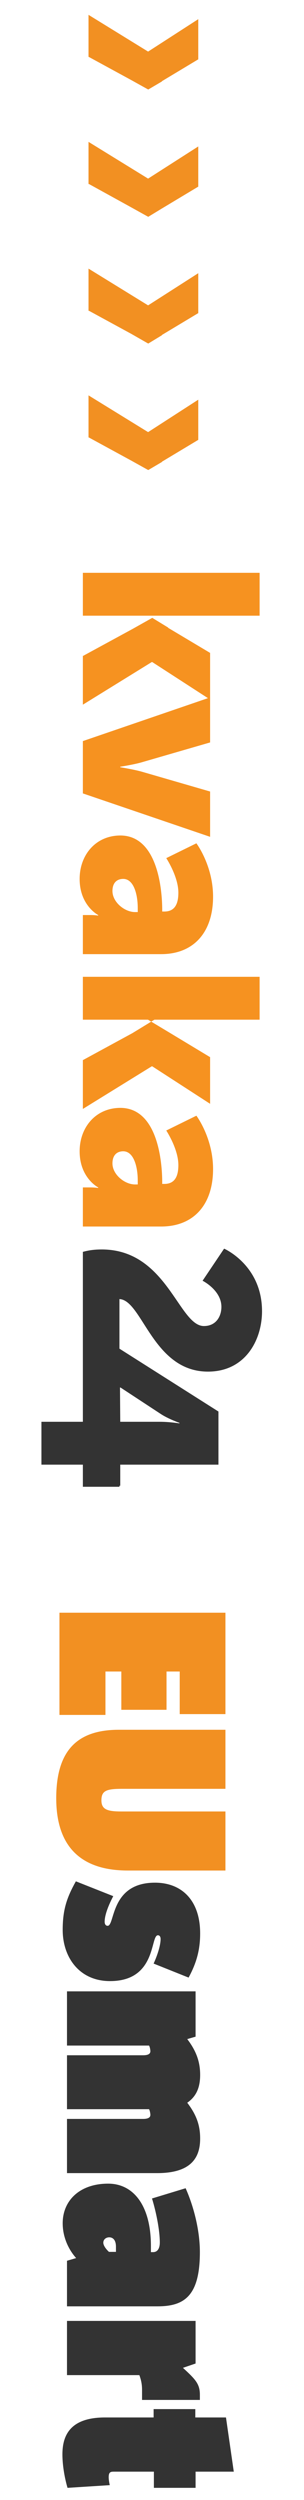
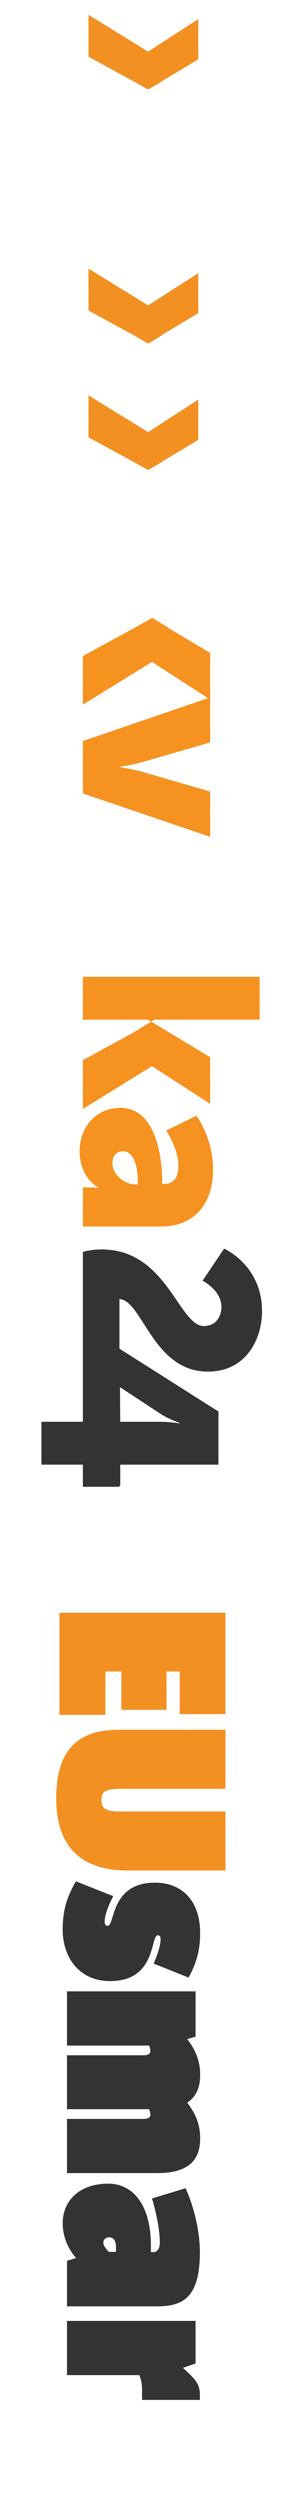
<svg xmlns="http://www.w3.org/2000/svg" version="1.1" id="Layer_1" x="0px" y="0px" viewBox="0 0 113 927" style="enable-background:new 0 0 113 927;" xml:space="preserve">
  <style type="text/css">
	.st0{fill:#F29022;}
	.st1{fill:#333333;}
	.st2{fill:#F69220;}
</style>
  <g>
    <g>
      <g>
        <polygon class="st0" points="55,160.2 55.1,160.2 73.7,148.2 73.7,163.1 60.2,171.2 60.2,171.3 55.1,174.3 48.8,170.8 33,162.2      33,162.2 32.9,162.2 32.9,146.6    " />
        <polygon class="st0" points="55,113.2 55.1,113.2 73.7,101.3 73.7,116.1 60.2,124.2 60.2,124.3 55.1,127.4 48.8,123.8 33,115.2      33,115.3 32.9,115.2 32.9,99.6    " />
-         <polygon class="st0" points="55,66.2 55.1,66.2 73.7,54.3 73.7,69.2 60.2,77.3 60.2,77.3 55.1,80.4 48.8,76.9 33,68.2 33,68.3      32.9,68.2 32.9,52.6    " />
      </g>
    </g>
    <g>
      <path class="st0" d="M22.1,598h61.7v37.6h-17v-15.8h-4.9V634H45.1v-14.2h-5.9v16.1H22.1V598z" />
      <path class="st0" d="M83.8,671.7v21.9H47.5c-16.1,0-26.6-7.6-26.6-26.8c0-17.6,7.7-25.4,23.3-25.4h39.6v21.9H45.4    c-5.9,0-7.7,0.7-7.7,4.3c0,3.4,2.3,4.1,7.4,4.1H83.8z" />
      <path class="st1" d="M42.1,703.1c-2.1,4-3.2,7.3-3.2,9.5c0,1,0.5,1.5,1.1,1.5c2.8,0,0.9-16,17.6-16c9.9,0,16.8,6.5,16.8,18.8    c0,6-1.3,10.9-4.3,16.4l-13-5.2c1.6-3.5,2.6-7,2.6-9.1c0-1-0.5-1.4-1-1.4c-2.9,0-0.4,17-17.8,17c-11.4,0-17.6-8.8-17.6-19    c0-7.6,1.6-12.1,4.9-18L42.1,703.1z" />
      <path class="st1" d="M24.9,785.7h28.3c1.8,0,2.7-0.5,2.7-1.5c0-0.5-0.2-1.6-0.5-2.1H24.9v-20h28.3c1.8,0,2.7-0.5,2.7-1.5    c0-0.5-0.2-1.6-0.5-2.1H24.9v-20.1h47.8v16.8l-3.1,0.9c3.6,4.7,4.8,8.8,4.8,13.3c0,4.9-1.6,8.1-4.8,10.3c3.7,4.8,4.8,8.8,4.8,13.3    c0,7.4-3.7,12.8-16,12.8H24.9V785.7z" />
      <path class="st1" d="M24.9,838.3l3.4-1c-2.7-3-5-7.6-5-12.9c0-8.5,6.4-14.7,16.9-14.7c9.4,0,15.9,8.1,15.9,23.1v2.3h0.8    c1.6,0,2.5-1.3,2.5-3.6c0-4.4-1.3-11.1-2.9-16.3l12.5-3.8c3.2,7.2,5.3,16,5.3,23.7c0,16.5-6,20.1-15.8,20.1H24.9V838.3z M43.1,835    v-1.9c0-2.7-1.3-3.5-2.5-3.5s-2.2,0.8-2.2,2c0,0.9,0.8,2.2,2.1,3.4H43.1z" />
      <path class="st1" d="M24.9,860.6h47.8v15.8L68,878c4.7,4.3,6.3,6,6.3,10v1.9H52.8v-3.7c0-2.5-0.5-4.1-1-5.5H24.9V860.6z" />
-       <path class="st1" d="M25.1,922.5c-0.9-3-1.9-7.9-1.9-12.4c0-6.5,2.4-13.7,15.8-13.7h18.1v-3.1h15.5v3.1H84l2.9,20.1H72.7v6H57.2    v-6H42.4c-1.1,0-2,0-2,2c0,0.7,0.1,1.6,0.4,3L25.1,922.5z" />
    </g>
    <g>
      <polygon class="st0" points="55,19.1 55.1,19.1 73.7,7.1 73.7,22 60.2,30.1 60.2,30.2 55.1,33.2 48.8,29.7 33,21.1 33,21.1     32.9,21.1 32.9,5.5   " />
    </g>
    <g>
      <g>
        <g>
          <g>
-             <polygon class="st2" points="55.1,228.3 58.1,228.3 62.5,228.3 96.5,228.3 96.5,212.4 30.8,212.4 30.8,228.3 30.9,228.3        49.1,228.3      " />
            <polygon class="st2" points="56.4,245.5 56.6,245.5 78.1,259.4 78.1,242.1 62.5,232.8 62.5,232.7 56.6,229.1 49.3,233.2        30.9,243.2 30.9,243.2 30.8,243.2 30.8,261.3      " />
          </g>
          <path class="st2" d="M78.1,258.6l0,16.7l-25.2,7.3c-3,0.9-8.2,1.7-8.2,1.7v0.2c0,0,5.1,0.8,8.2,1.7l25.2,7.3l0,16.8l-47.3-16.1      l0-19.4L78.1,258.6z" />
-           <path class="st2" d="M60.3,337.4v0.6h0.8c4,0,5.2-3,5.2-7c0-6-4.5-12.8-4.5-12.8l11.2-5.5c0,0,6.2,8.2,6.2,19.8      c0,13.3-7.3,21.3-19.3,21.3l-29.1,0l0-14.5h2.8c1.6,0,2.9,0.2,2.9,0.2v-0.2c0,0-6.9-3.5-6.9-13.4c0-8.8,5.9-16.1,15.2-16.1      C58.7,309.9,60.3,330.1,60.3,337.4z M41.8,330.4c0,4.1,4.5,7.8,8.4,7.8h1v-1.5c0-5.1-1.5-10.8-5.4-10.8      C43.5,325.9,41.8,327.3,41.8,330.4z" />
          <path class="st2" d="M96.5,362.2l0,15.9l-41.5,0l7.5,4.5l15.6,9.4l0,17.3l-21.5-13.9h-0.2l-25.6,15.8l0-18.1l18.4-10l8.2-5H30.8      l0-15.9L96.5,362.2z" />
          <path class="st2" d="M60.3,438.4v0.6h0.8c4,0,5.2-3,5.2-7c0-6-4.5-12.8-4.5-12.8l11.2-5.5c0,0,6.2,8.2,6.2,19.8      c0,13.3-7.3,21.3-19.3,21.3l-29.1,0l0-14.5h2.8c1.6,0,2.9,0.2,2.9,0.2v-0.2c0,0-6.9-3.5-6.9-13.4c0-8.8,5.9-16.1,15.2-16.1      C58.7,410.9,60.3,431,60.3,438.4z M41.8,431.4c0,4.1,4.5,7.8,8.4,7.8h1v-1.5c0-5.1-1.5-10.8-5.4-10.8      C43.5,426.9,41.8,428.3,41.8,431.4z" />
        </g>
      </g>
      <g>
        <path class="st1" d="M37.8,463.3c24.3,0,28.6,28.4,38,28.4c4.6,0,6.5-3.7,6.5-7.1c0-6.2-7-9.7-7-9.7l8-11.9     c0,0,14.1,6.1,14.1,23.2c0,10.7-6.2,22.4-20.1,22.4c-20.5,0-24.4-26.5-32.9-26.9l0,69.6H30.8l0-87.1     C33.3,463.5,35.6,463.3,37.8,463.3z" />
        <path class="st1" d="M41.1,498l40.1,25.4l0,19.7l-36.5,0l0,7.8H31.3l0-7.8H15.4l0-15.9h15.9l0-29.1H41.1z M44.7,527.2h14.7     c3.6,0,7.3,0.6,7.3,0.6v-0.2c0,0-4-1.4-6.8-3.2l-15.1-9.9h-0.2L44.7,527.2z" />
      </g>
    </g>
  </g>
</svg>